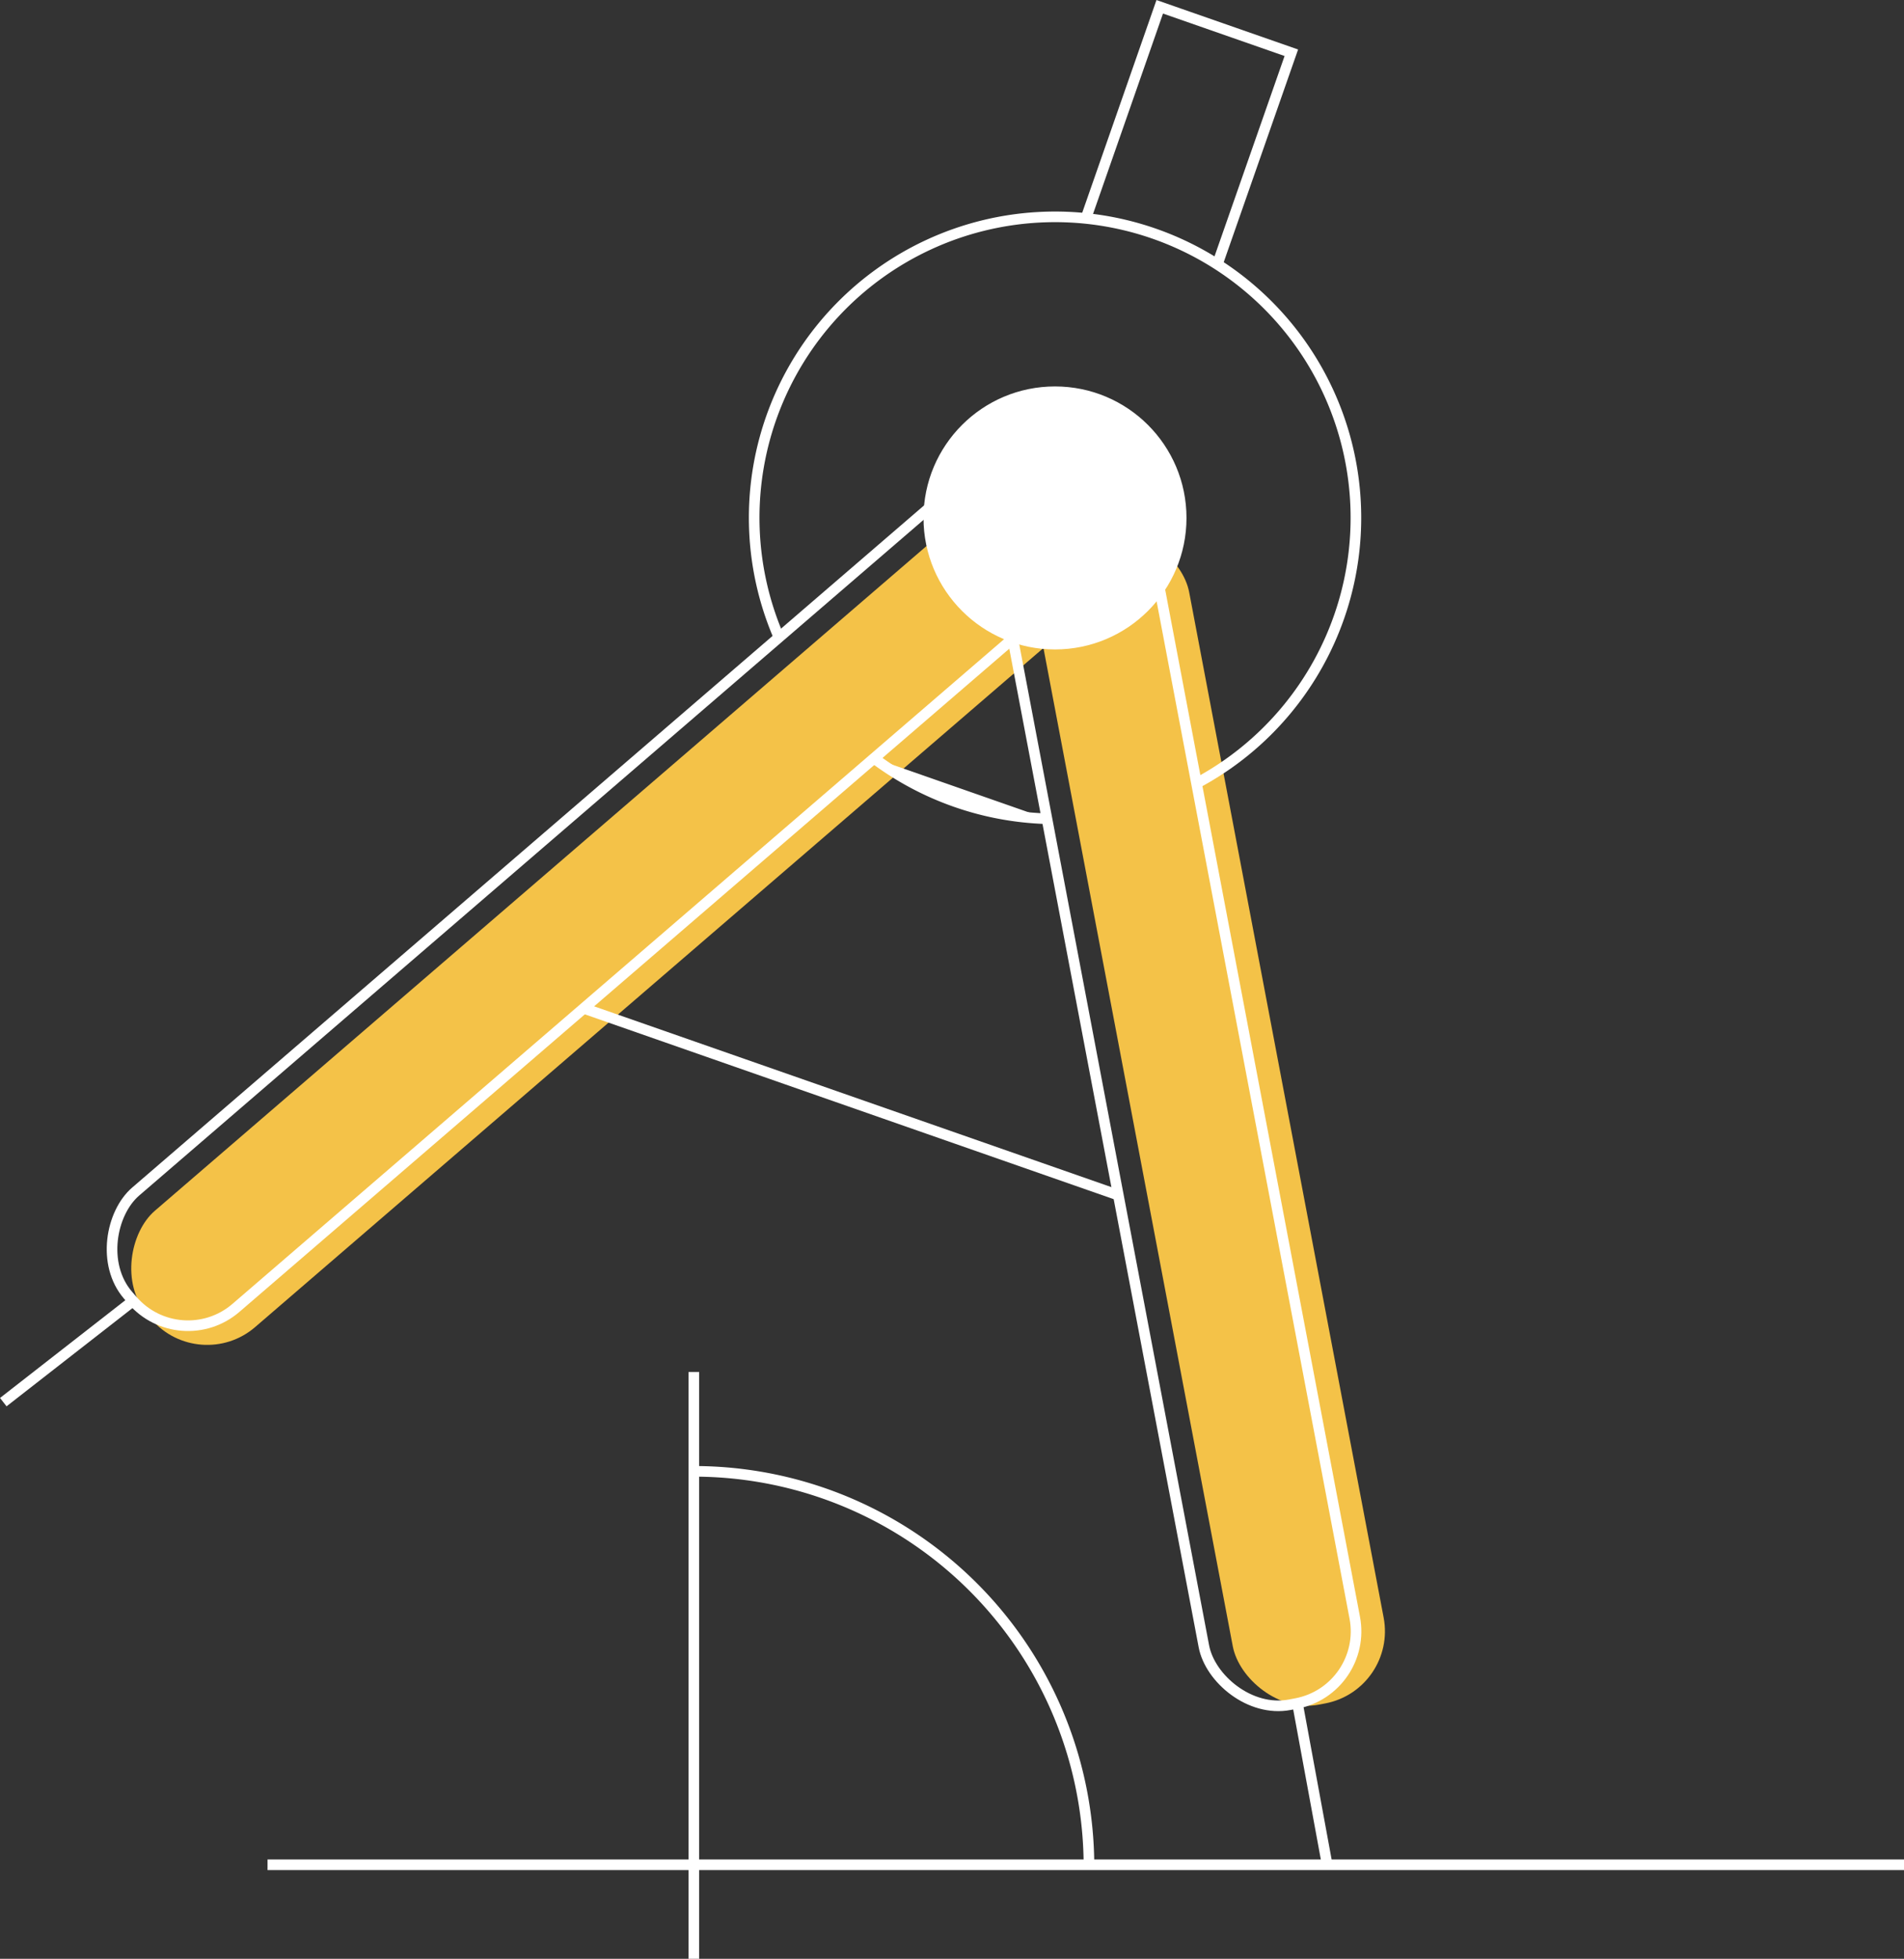
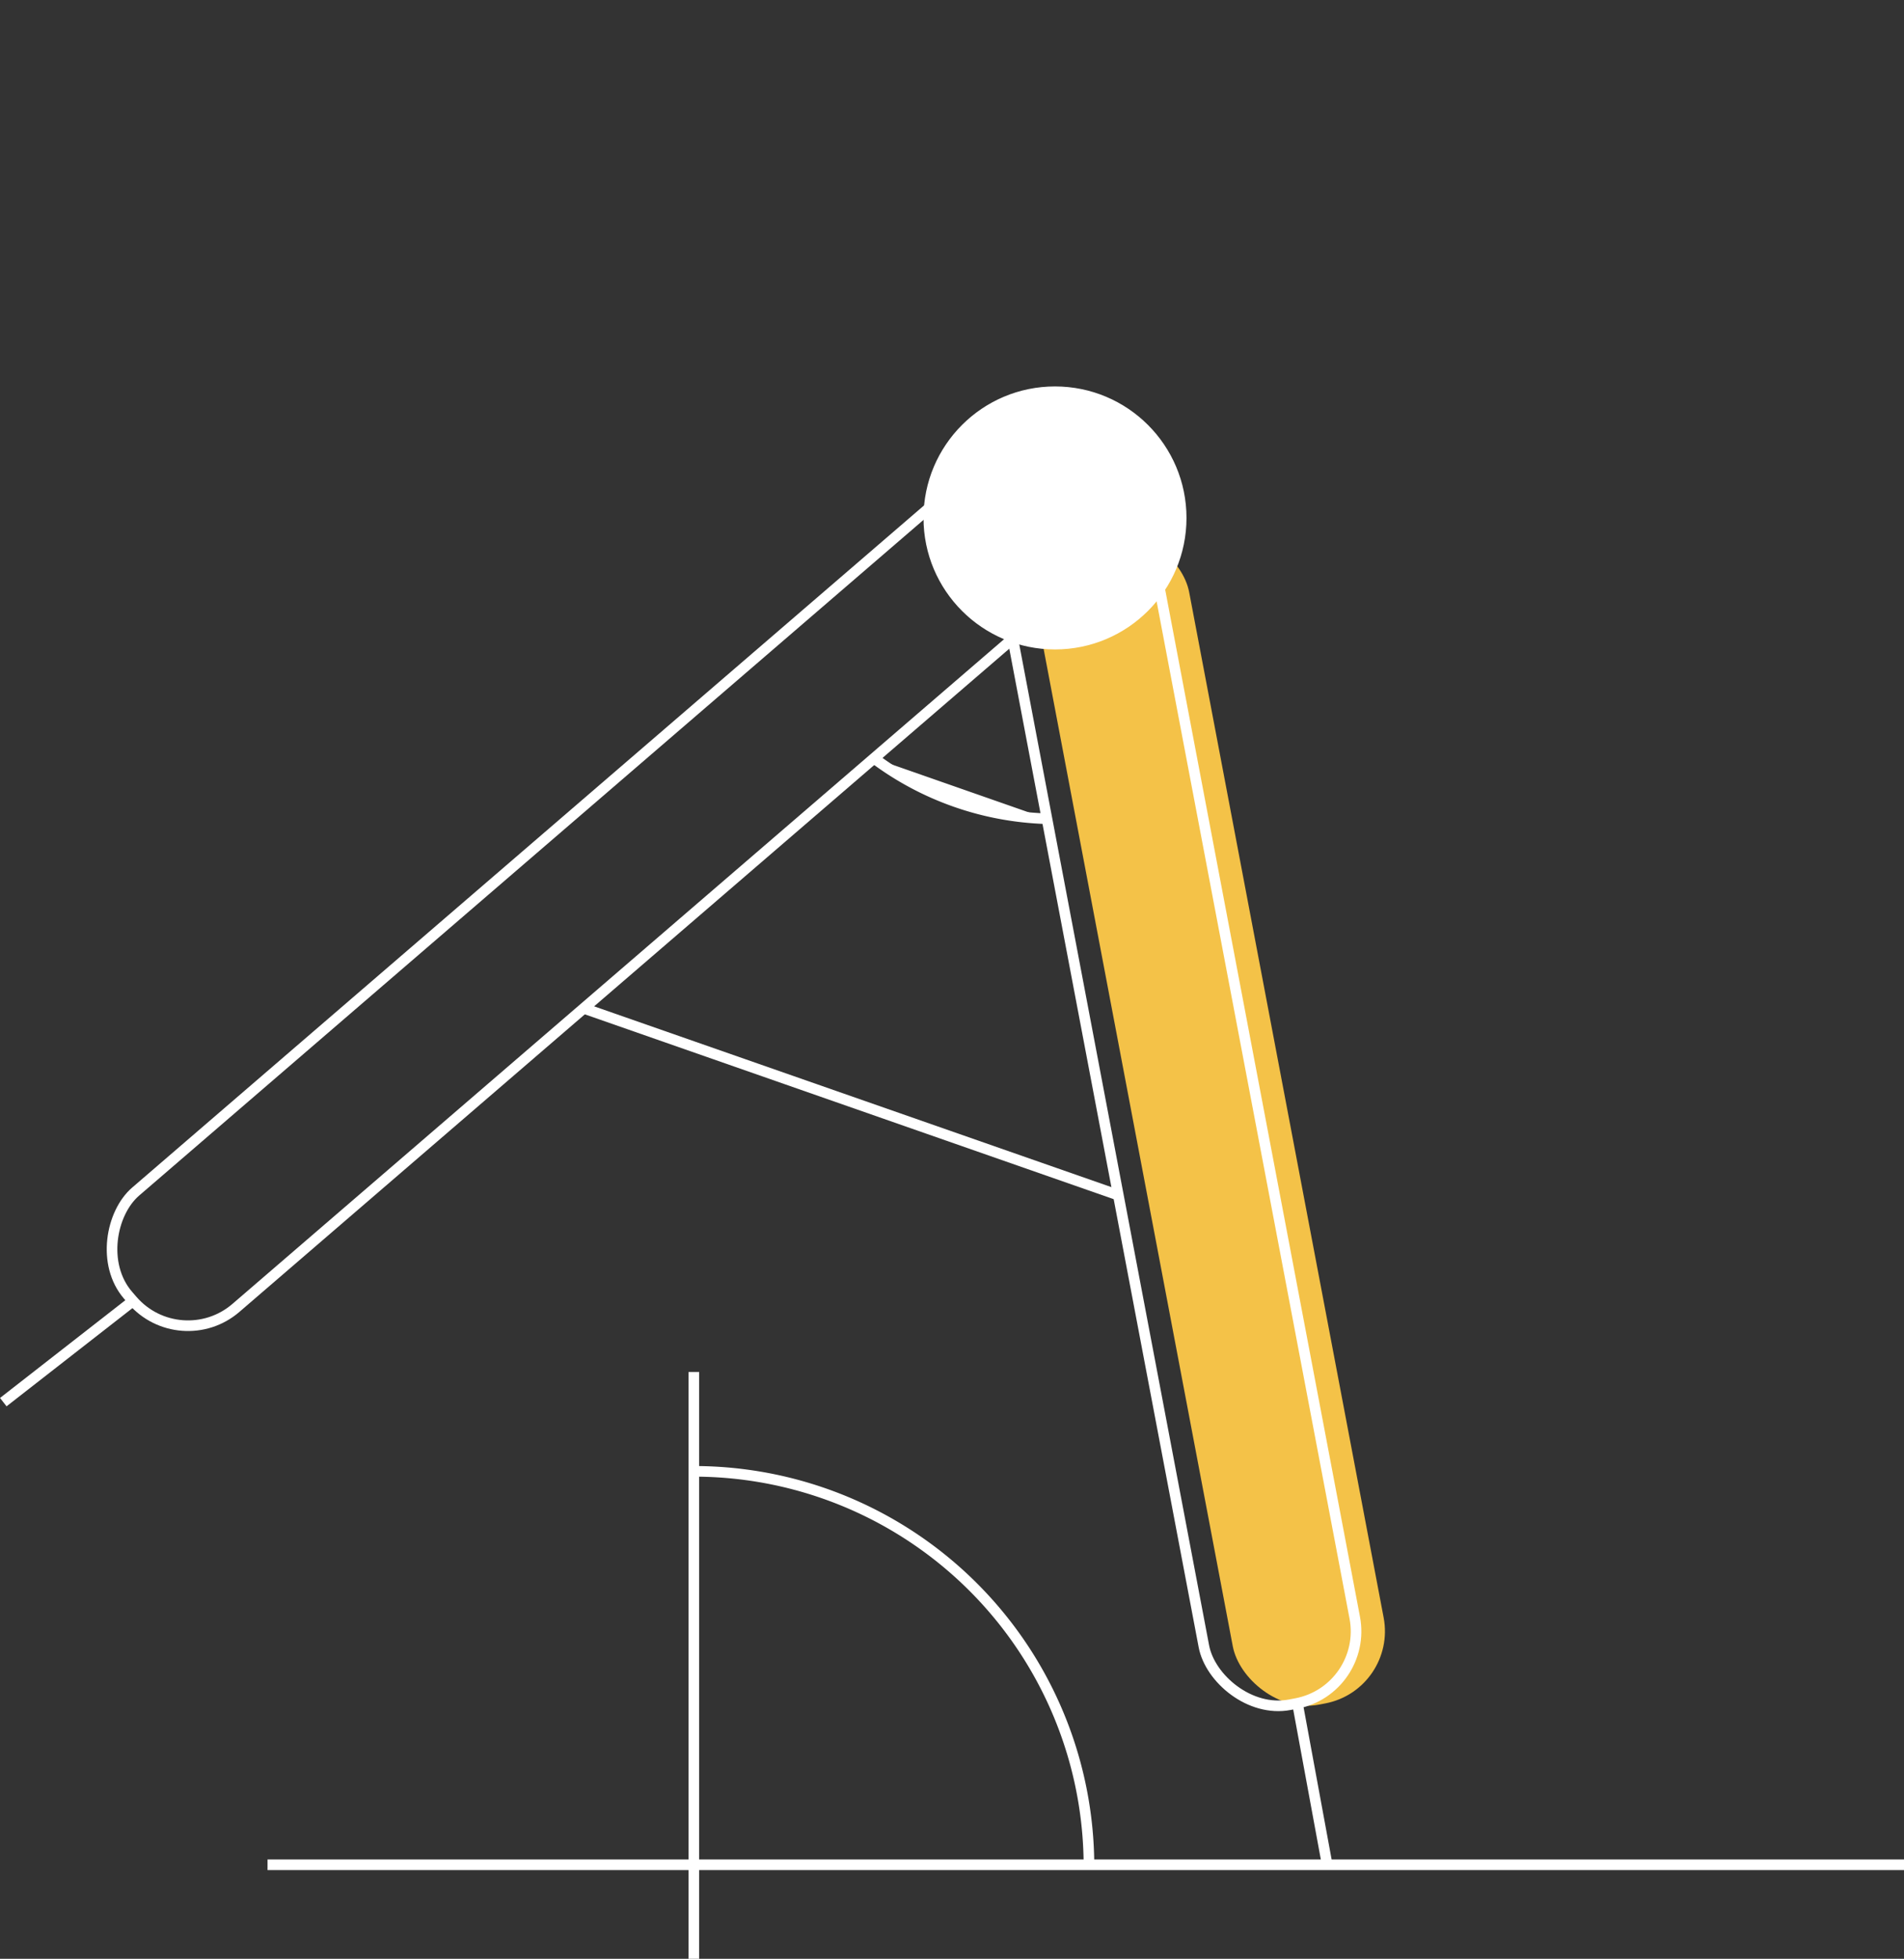
<svg xmlns="http://www.w3.org/2000/svg" viewBox="0 0 179.41 184.56">
  <rect x="0" y="0" width="179.41" height="184.56" fill="#333333" stroke="none" />
  <defs>
    <style>.cls-1{fill:#f4c248;}.cls-2{fill:none;}.cls-2,.cls-3{stroke:#fff;stroke-miterlimit:10;}.cls-3{fill:#fff;}</style>
  </defs>
  <title>services-design</title>
  <g id="Layer_2" data-name="Layer 2">
    <g id="Main">
      <rect class="cls-1" x="106.87" y="49.37" width="14.47" height="112.17" rx="6.92" transform="translate(-17.65 23.11) rotate(-10.74)" />
-       <rect class="cls-1" x="49.32" y="31.39" width="14.47" height="112.17" rx="6.92" transform="translate(27.2 187.41) rotate(-130.74)" />
-       <polyline class="cls-2" points="102.31 20.6 109.28 0.64 121.68 4.97 114.7 24.93" />
      <path class="cls-3" d="M98.65,77.14a28.59,28.59,0,0,1-16.3-5.7" />
-       <path class="cls-2" d="M73.4,60.05A28.35,28.35,0,1,1,112.75,73.8" />
      <rect class="cls-2" x="104.15" y="49.37" width="14.47" height="112.17" rx="6.92" transform="translate(-17.7 22.61) rotate(-10.74)" />
      <rect class="cls-2" x="47.51" y="29.58" width="14.47" height="112.17" rx="6.92" transform="translate(25.58 183.05) rotate(-130.74)" />
      <line class="cls-2" x1="54.99" y1="95" x2="105.38" y2="112.61" />
      <line class="cls-2" x1="122.3" y1="160.72" x2="125.06" y2="175.7" />
      <line class="cls-2" x1="12.72" y1="122.43" x2="0.31" y2="132.11" />
      <circle class="cls-3" cx="99.41" cy="48.8" r="11.89" />
      <line class="cls-2" x1="179.41" y1="175.7" x2="25.21" y2="175.7" />
      <path class="cls-2" d="M65.38,138.63a37.23,37.23,0,0,1,37.23,37.23" />
      <line class="cls-2" x1="65.38" y1="129.27" x2="65.38" y2="184.56" />
    </g>
  </g>
</svg>